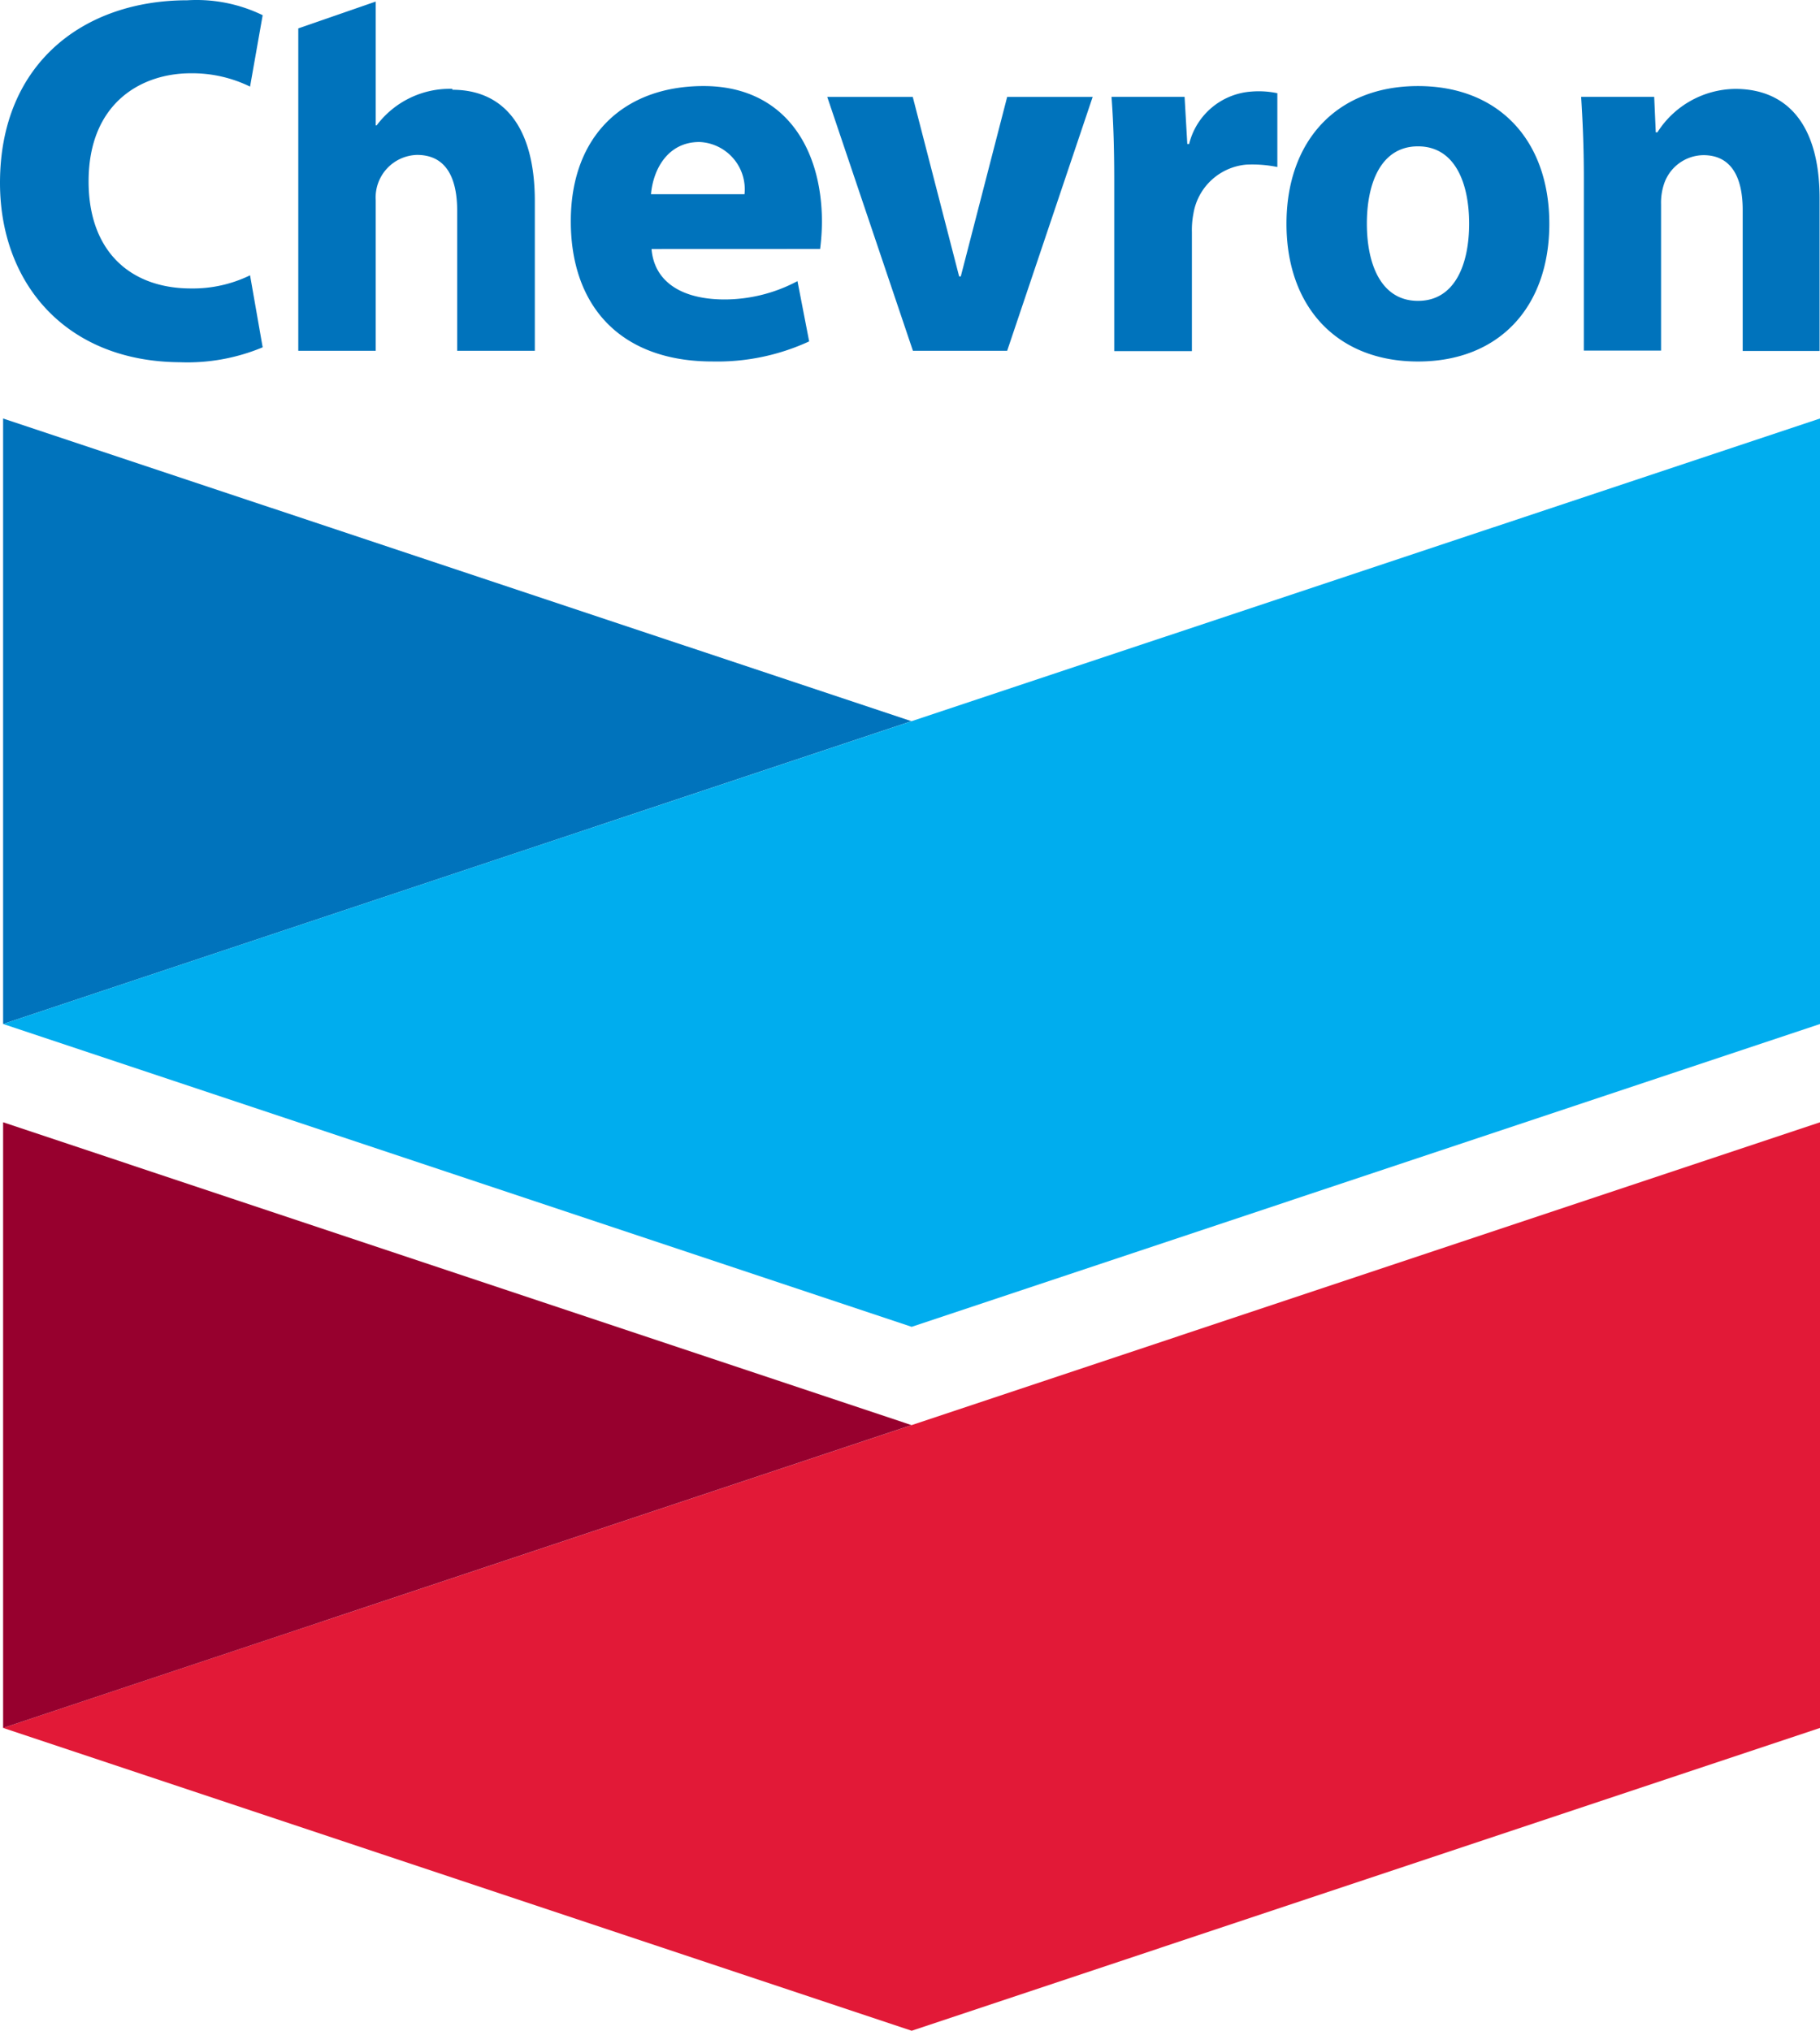
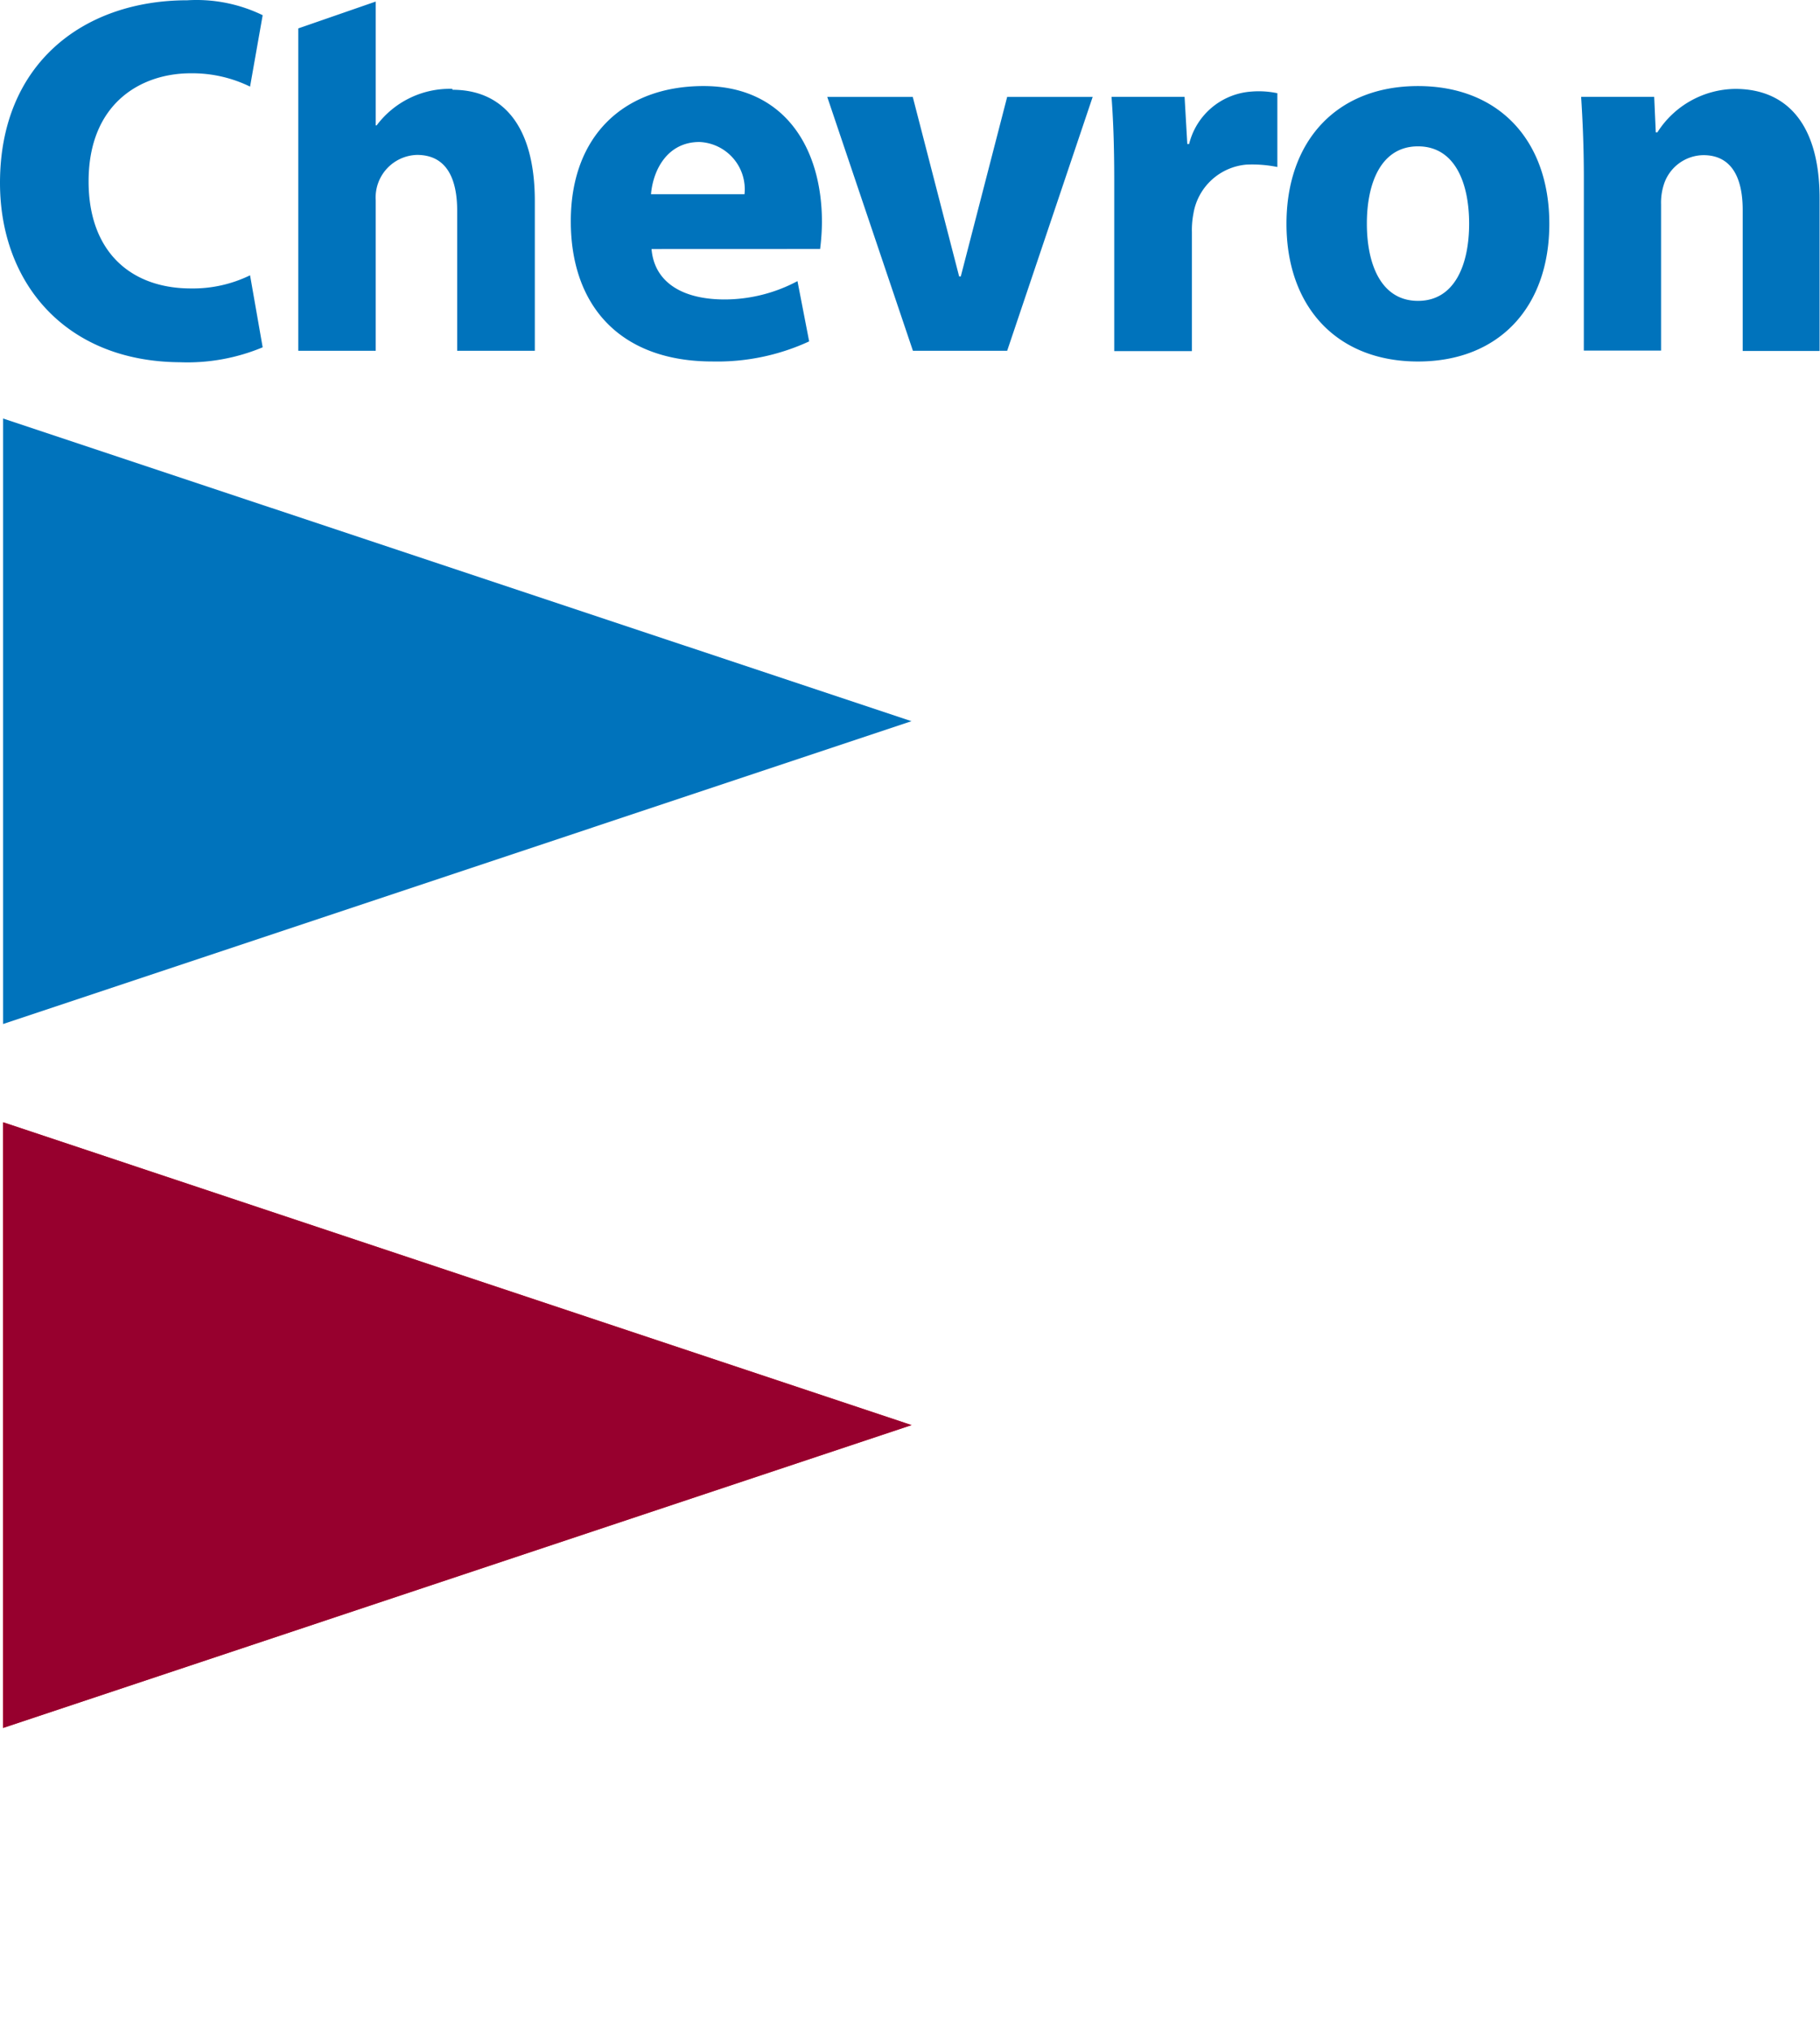
<svg xmlns="http://www.w3.org/2000/svg" width="134.102" height="149.639" viewBox="0 0 134.102 149.639">
  <g id="chevron-flat-version" transform="translate(0 0.015)">
    <g id="Group_1018" data-name="Group 1018" transform="translate(0 -0.015)">
      <path id="Path_858" data-name="Path 858" d="M19.354,25.577a14.387,14.387,0,0,1-6.1,1.1C4.832,26.626,0,20.839,0,13.464,0,4.662,6.164.005,13.809.005a11.157,11.157,0,0,1,5.545,1.1l-.929,5.262a9.717,9.717,0,0,0-4.374-.982c-3.647,0-7.523,2.194-7.523,7.968,0,5.155,3.082,7.887,7.55,7.887a9.609,9.609,0,0,0,4.347-.969Zm28.653-7.241c.2,2.409,2.207,3.688,5.289,3.715A11.453,11.453,0,0,0,58.76,20.7l.861,4.441a16.15,16.15,0,0,1-7.133,1.48c-6.729,0-10.43-4.038-10.43-10.336s3.916-9.959,9.784-9.959,8.721,4.441,8.721,10.027a16.943,16.943,0,0,1-.135,1.978Zm6.85-4.038a3.486,3.486,0,0,0-3.324-3.849c-2.315,0-3.405,1.992-3.567,3.849ZM67.266,25.832,60.954,7.125h6.3l3.418,13.23h.121l3.418-13.23h6.3l-6.3,18.708ZM82.1,13.275c0-2.692-.081-4.549-.2-6.151h5.383l.2,3.472h.135a5.087,5.087,0,0,1,4.589-3.863,6.622,6.622,0,0,1,1.911.121v5.437a9.286,9.286,0,0,0-2.288-.175,4.334,4.334,0,0,0-3.9,3.634,6.312,6.312,0,0,0-.108,1.346v8.762H82.1Zm32.058,3.2c0,6.124-3.688,10.148-9.677,10.148s-9.69-4.038-9.69-10.148,3.7-10.148,9.69-10.148,9.677,4.038,9.677,10.148m-5.908,0c0-3.015-1.05-5.706-3.768-5.706s-3.768,2.692-3.768,5.693,1.05,5.693,3.768,5.693,3.768-2.692,3.768-5.693m8.452-3.378c0-2.328-.094-4.32-.2-5.962h5.383L122,9.736h.121a6.891,6.891,0,0,1,5.733-3.2c3.768,0,6.218,2.557,6.218,8.075V25.846h-5.666V15.456c0-2.4-.834-4.038-2.894-4.038a3.1,3.1,0,0,0-2.921,2.18,4.36,4.36,0,0,0-.2,1.454V25.819H116.7ZM33.337,6.533a6.729,6.729,0,0,0-5.585,2.692h-.067V.1L21.978,2.078V25.832h5.706v-11.1A3.136,3.136,0,0,1,30.726,11.4c2.14,0,2.961,1.682,2.961,4.132v10.3h5.72V14.81c0-5.653-2.436-8.21-6.07-8.21M.229,30.825V75.441l66.93-22.314Z" transform="translate(0 0.015)" fill="#0073bc" />
    </g>
-     <path id="Path_859" data-name="Path 859" d="M.17,67.515,67.113,89.83l66.93-22.314V22.9L67.113,45.2Z" transform="translate(0.059 7.925)" fill="#00adee" />
-     <path id="Path_860" data-name="Path 860" d="M.17,106.059l66.943,22.314,66.93-22.314V61.43L67.113,83.744Z" transform="translate(0.059 21.252)" fill="#e21937" />
+     <path id="Path_860" data-name="Path 860" d="M.17,106.059V61.43L67.113,83.744Z" transform="translate(0.059 21.252)" fill="#e21937" />
    <path id="Path_861" data-name="Path 861" d="M.17,61.43v44.629L67.1,83.744Z" transform="translate(0.059 21.252)" fill="#97002e" />
  </g>
</svg>